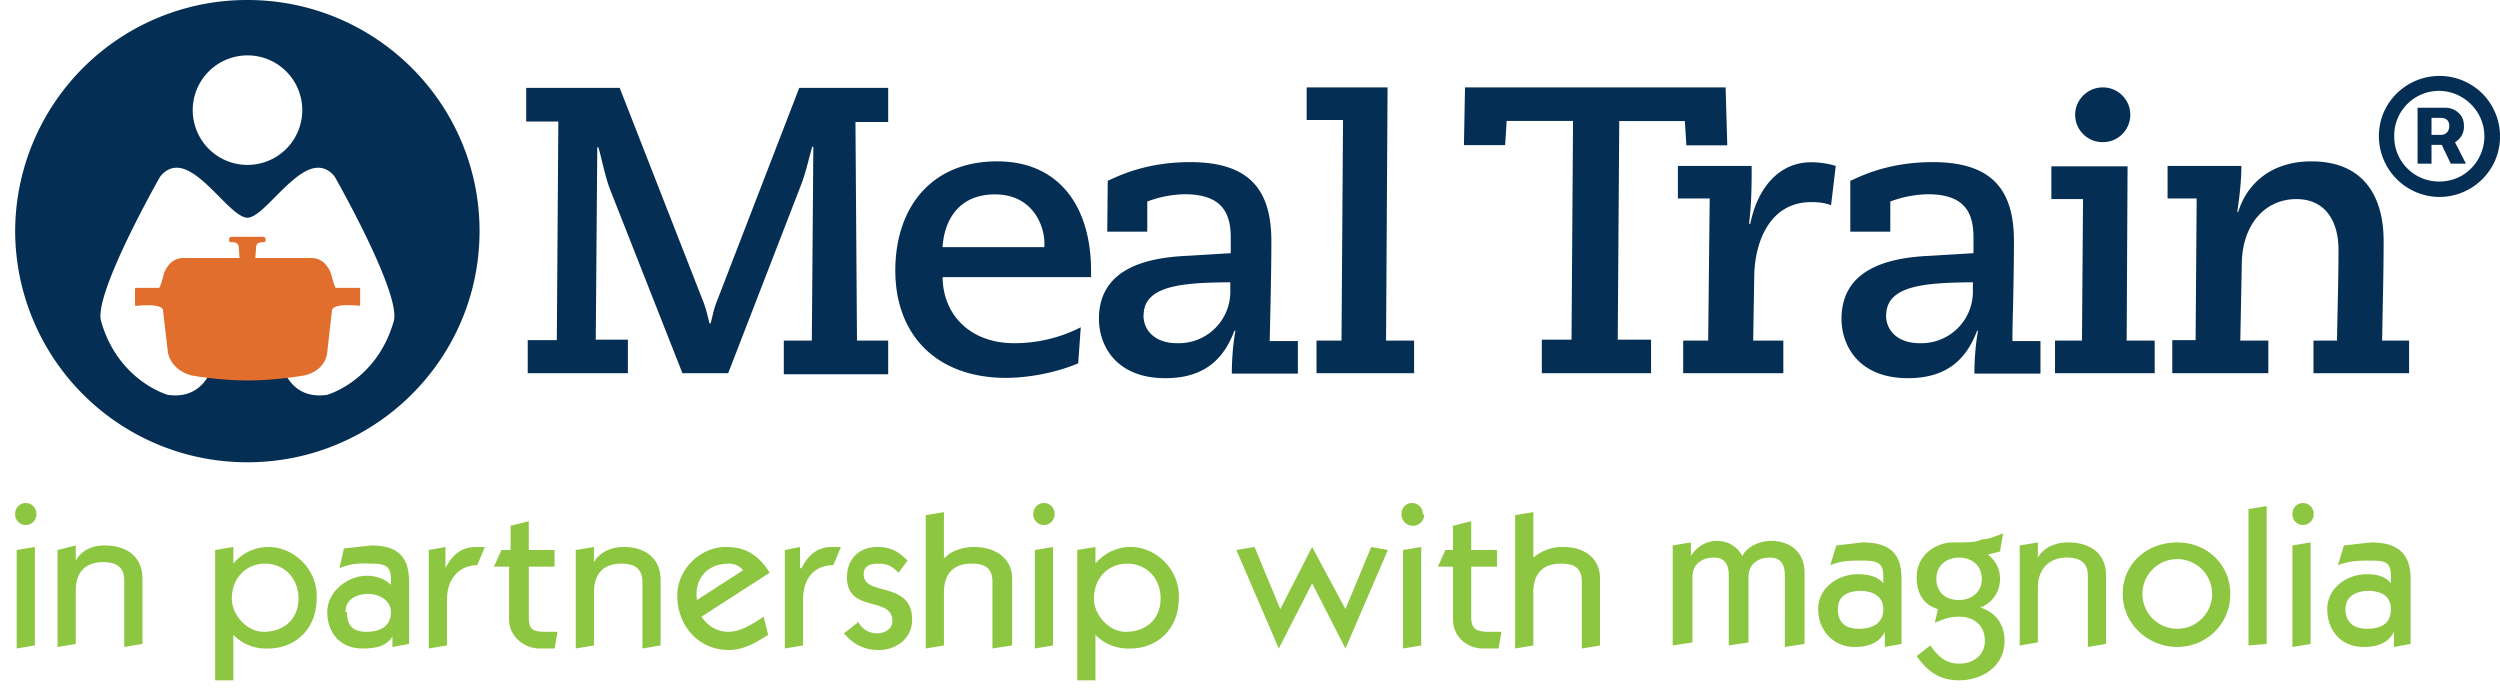
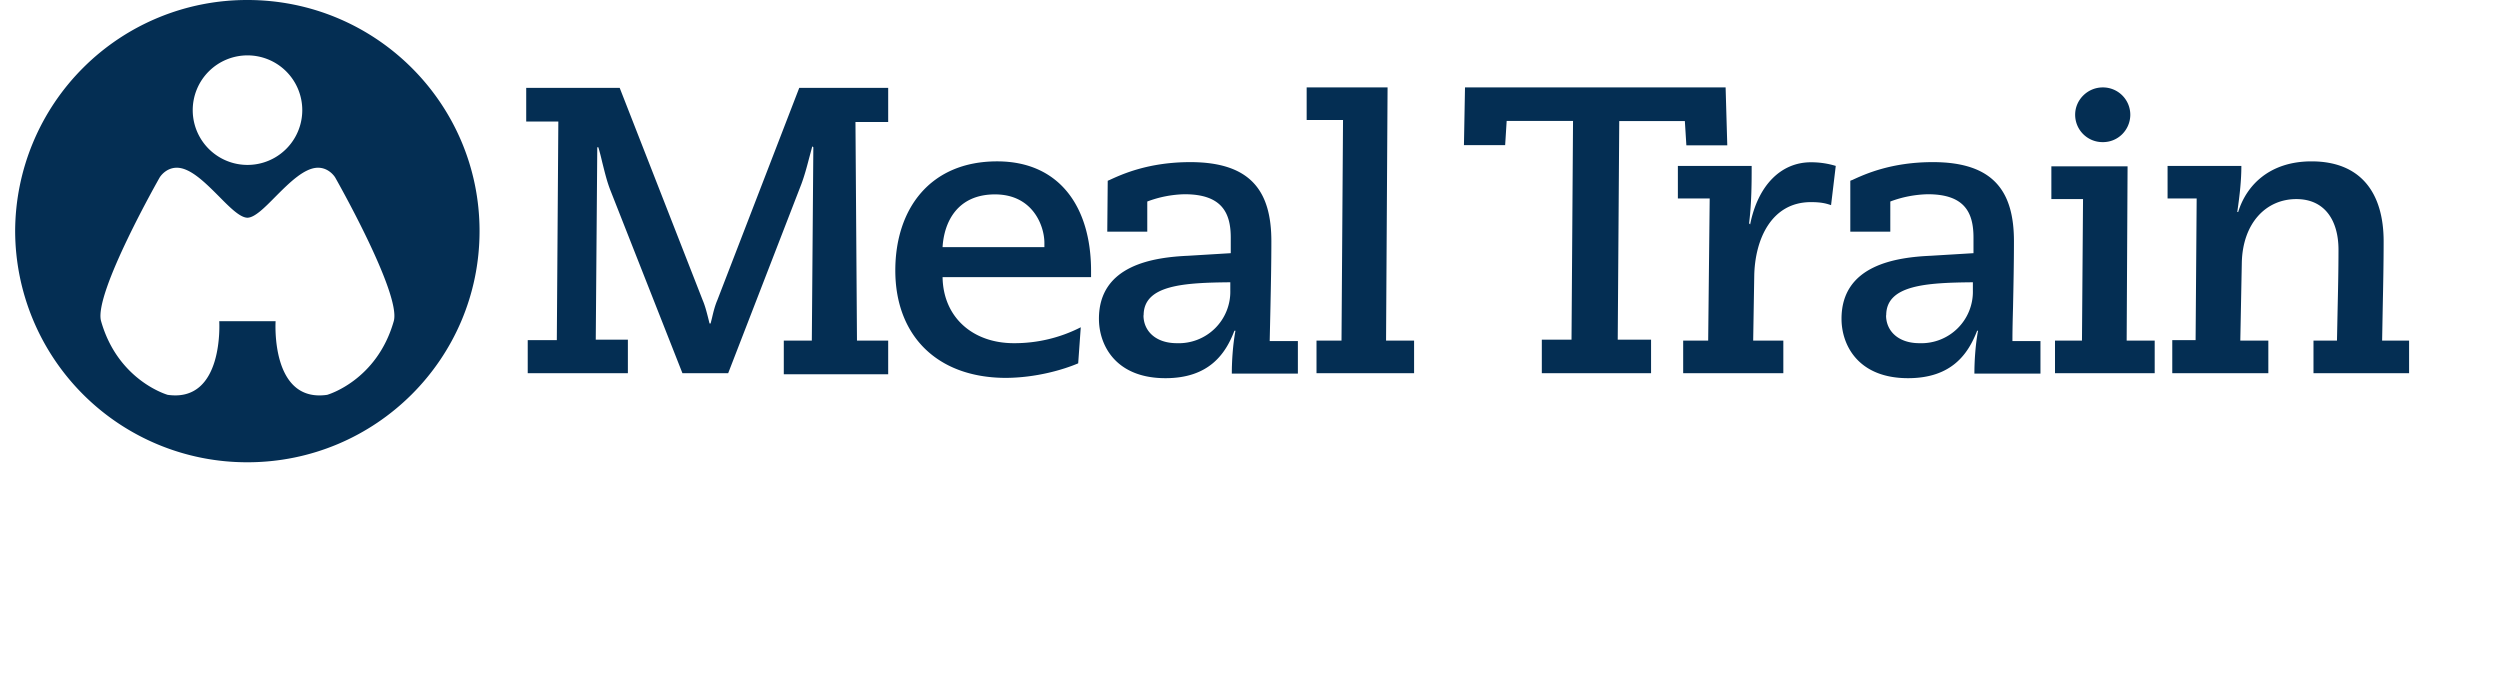
<svg xmlns="http://www.w3.org/2000/svg" width="165" height="46" viewBox="0 0 165 46">
  <g fill="#042e53">
    <path fill-rule="evenodd" d="M31.65 15.25c0 8.43-6.86 15.26-15.32 15.26A15.3 15.3 0 0 1 1 15.25 15.3 15.3 0 0 1 16.33 0c8.46 0 15.32 6.83 15.32 15.25Zm-11.7-7.97a3.61 3.61 0 1 1-7.23-.02 3.61 3.61 0 0 1 7.23.02ZM14.46 21.2h1.87v-1.89 1.89h1.86s-.35 5.4 3.4 4.86c0 0 3.28-.92 4.4-4.87.5-1.81-3.87-9.48-3.87-9.48s-.38-.64-1.13-.64c-.9 0-1.9 1-2.8 1.9-.72.73-1.37 1.39-1.86 1.4-.49-.01-1.15-.67-1.87-1.4-.9-.9-1.89-1.9-2.79-1.9-.75 0-1.13.64-1.13.64s-4.37 7.67-3.87 9.48c1.12 3.95 4.4 4.87 4.4 4.87 3.74.53 3.4-4.86 3.4-4.86h-.01Zm56.87.4a9.6 9.6 0 0 1-4.42 1.05c-2.7 0-4.66-1.7-4.7-4.36h9.8v-.41c0-4.23-2.09-7.23-6.2-7.23-4.42 0-6.72 3.13-6.72 7.2 0 4.26 2.71 7.06 7.24 7.09 2.05 0 3.87-.55 4.83-.96l.17-2.38Zm-9.12-5.3c.1-1.63.96-3.47 3.46-3.47s3.26 2.08 3.26 3.2v.28h-6.72v-.01Zm10.87-1.01h2.64V13.3c.79-.3 1.62-.46 2.46-.48 2.44 0 3.05 1.2 3.05 2.86v1.03l-2.8.17c-2.23.1-5.9.58-5.9 4.16 0 1.74 1.1 3.92 4.39 3.92 2.87 0 3.97-1.6 4.55-3.13h.07c-.17.92-.24 1.97-.24 2.83h4.36v-2.15H83.8l.05-2.24c.03-1.46.06-2.9.06-4.35 0-3.24-1.3-5.22-5.35-5.22-2.76 0-4.51.8-5.33 1.18l-.12.05-.03 3.35v.01Zm2.4 5.52c0-2.01 2.67-2.15 5.72-2.18v.54a3.4 3.4 0 0 1-3.53 3.48c-1.4 0-2.2-.81-2.2-1.84h.01Zm11.4 3.82h6.45v-2.15h-1.85l.1-16.71h-5.34v2.15h2.4l-.1 14.56h-1.65v2.15h-.01Zm24.2 0h6.62v-2.15h-1.99l.07-4.26c.04-2.42 1.13-4.88 3.74-4.88.62 0 .96.07 1.33.2l.31-2.59a5.59 5.59 0 0 0-1.64-.24c-1.99 0-3.5 1.54-4.01 4.1l-.07-.07c.17-1.37.17-2.76.17-3.79h-4.87v2.15h2.1l-.1 9.38h-1.65v2.15h-.01Zm11.04-9.34h2.64V13.3c.79-.3 1.63-.46 2.47-.48 2.43 0 3.02 1.2 3.02 2.86v1.03l-2.81.17c-2.23.1-5.9.58-5.9 4.16 0 1.74 1.1 3.92 4.39 3.92 2.88 0 3.97-1.6 4.56-3.13h.06c-.17.92-.24 1.97-.24 2.83h4.36v-2.15h-1.85c0-.75.02-1.5.04-2.24.03-1.46.06-2.9.06-4.35 0-3.24-1.3-5.22-5.35-5.22-2.76 0-4.5.8-5.32 1.18l-.06.02-.07.03v3.36Zm2.37 5.52c0-2.01 2.67-2.15 5.72-2.18v.54a3.4 3.4 0 0 1-3.53 3.48c-1.4 0-2.2-.81-2.2-1.84h.01Zm11.14 3.82h6.58v-2.15h-1.85l.06-11.5h-5.03v2.16h2.09l-.07 9.34h-1.78v2.15Zm1.33-17.06c0 1 .8 1.8 1.79 1.81h.03c1 .01 1.8-.79 1.82-1.78v-.02c0-1-.8-1.8-1.79-1.81h-.03c-1 0-1.82.82-1.82 1.8Zm6.41 17.06h6.34v-2.15h-1.85l.1-5.18c.07-2.56 1.58-4.16 3.6-4.16 1.89 0 2.78 1.43 2.78 3.34 0 1.33-.03 2.69-.06 4.04l-.04 1.96h-1.55v2.15H159v-2.15h-1.78l.04-2.18c.03-1.46.06-2.91.06-4.37 0-3.24-1.54-5.28-4.76-5.28-2.75 0-4.29 1.56-4.84 3.34h-.06c.17-1.16.27-2.12.27-3.04h-4.87v2.15h1.92l-.07 9.35h-1.54v2.18Zm-108.54 0h6.61v-2.21h-2.12l.1-12.7h.07c.1.33.18.66.26 1 .16.63.31 1.28.56 1.9l4.73 12.01h3.02l4.83-12.48c.2-.54.35-1.09.49-1.63l.23-.86.07.06-.1 12.76h-1.85v2.22h6.89v-2.22h-2.06l-.1-14.43h2.16V5.8h-5.87l-5.41 14.02c-.15.35-.25.74-.34 1.13l-.1.4h-.07l-.1-.4c-.1-.39-.2-.78-.35-1.13L40.9 5.8h-6.17v2.22h2.12l-.1 14.43h-1.92v2.18Zm74.13 0h-7.2v-2.21h1.96l.1-14.44h-4.38l-.1 1.6h-2.72l.07-3.81h17.2l.11 3.82h-2.7l-.1-1.6h-4.33l-.1 14.43h2.2v2.21h-.01Z" />
-     <path d="M159.56 10.8V7.11h1.83c.42 0 .81.2 1.05.54.12.19.18.4.18.67.02.47-.24.9-.66 1.1-.2.1-.4.14-.62.14h-1.27V8.9h1.06c.13 0 .25-.05.36-.15.1-.1.16-.24.16-.43 0-.2-.06-.34-.16-.42a.58.58 0 0 0-.35-.12h-.66v3.02h-.92Zm2.32-1.71.87 1.71h-1l-.82-1.71h.95ZM161 13a4.02 4.02 0 0 1-3.69-5.55 4.02 4.02 0 0 1 6.52-1.28 4.02 4.02 0 0 1 .86 4.39A4.02 4.02 0 0 1 161 13Zm0-1.02c.55 0 1.04-.14 1.5-.4A3.02 3.02 0 0 0 163.97 9c0-1.06-.57-2.04-1.48-2.58a2.95 2.95 0 0 0-4.47 2.59 2.95 2.95 0 0 0 2.98 2.97Z" />
  </g>
-   <path fill="#8dc640" d="M1.1 36.3v6.5l1.2-.2v-6.5l-1.2.2zm2.7 6.5v-6.5L5 36v1c.4-.7 1.1-1 1.9-1 1.3 0 2.5.6 2.5 2.2v4.3l-1.2.2v-4.4c0-1-.7-1.2-1.4-1.2-1 0-1.8.5-1.8 1.9v3.5l-1.2.2Zm11.6-5.6a3 3 0 0 1 2.3-1.1c1.8 0 3.3 1.6 3.2 3.4 0 2-1.4 3.3-3.2 3.3a3 3 0 0 1-2.3-.9v3h-1.2v-8.6l1.2-.2v1Zm2.1 0c-1.3 0-2.2 1-2.2 2.3 0 1.1 1 2.2 2.1 2.2 1.3 0 2.3-.8 2.3-2.2s-1-2.3-2.2-2.3m8.4 5.6V42c-.4.7-1.2.8-2 .8-1.4 0-2.3-1-2.3-2.4S23 38 24.2 38c.6 0 1.2.2 1.6.6v-.4c0-1-.6-1-1.5-1a4 4 0 0 0-1.9.3l.3-1.3 1.8-.2c1.7 0 2.5.7 2.5 2.4v4.1l-1.1.2Zm-3-2.4c0 .9.4 1.3 1.3 1.3.8 0 1.6-.3 1.6-1.3 0-.8-.8-1.2-1.5-1.2s-1.5.3-1.5 1.2m5.5 2.4v-6.5l1.1-.2v1.4c.4-.8 1-1.4 2-1.4h.6l-.5 1.2c-1 0-2 .7-2 2.3v3l-1.2.2Zm8.3-5.4h-1.7v3.3c0 .8.2 1 1.1 1h.8l-.2 1.1h-1c-1 0-2-.8-2-1.9v-3.5h-1l.5-1.1h.6v-1.6l1.2-.3v1.9h1.7v1Zm1.4 5.4v-6.5l1.2-.2v1c.4-.7 1.2-1 2-1 1.2 0 2.4.6 2.4 2.2v4.3l-1.2.2v-4.4c0-1-.7-1.2-1.4-1.2-1 0-1.8.5-1.8 1.9v3.5l-1.2.2Zm8.3-2.1c.4.6 1 1 1.8 1s1.7-.6 2.3-1l.3 1.2c-.8.5-1.6 1-2.6 1-2 0-3.4-1.6-3.4-3.6 0-1.7 1.5-3.2 3.2-3.2 1.4 0 2.2.6 2.9 1.7l-4.5 2.9Zm2.8-3c-.3-.4-.7-.5-1-.5-1.5 0-2.3 1.1-2.1 2.4l3.1-2Zm2.7 5.1v-6.5l1-.2v1.4h.1c.4-.8 1-1.4 2-1.4h.6l-.5 1.2c-1.1 0-2 .7-2 2.3v3l-1.2.2Zm4.8-1.8c.3.5.7.8 1.3.8.5 0 1-.3 1-.8 0-1.7-3-.5-3-2.9 0-1.2.8-2 2-2 .9 0 1.4.3 2 .9l-.6.8c-.4-.4-.7-.6-1.3-.6-.5 0-1 .1-1 .7 0 1.5 3.2.4 3.2 3 0 1.2-1 2-2.2 2-1 0-1.7-.4-2.3-1.1l.9-.7Zm4.5 1.8V34l1.2-.2v3h.1c.3-.4 1.1-.7 1.9-.7 1.2 0 2.5.6 2.5 2.1v4.4l-1.3.2v-4.4c0-1-.6-1.2-1.4-1.2-1 0-1.8.5-1.8 1.9v3.5l-1.2.2Zm7.2 0v-6.5l1.2-.2v6.5l-1.2.2zm4-5.6a3 3 0 0 1 2.3-1.1c1.8 0 3.3 1.6 3.2 3.4 0 2-1.4 3.3-3.2 3.3a3 3 0 0 1-2.3-.9v3h-1.2v-8.6l1.2-.2v1Zm2.1 0c-1.3 0-2.2 1-2.2 2.3 0 1.1 1 2.2 2.1 2.2 1.3 0 2.3-.8 2.3-2.2s-1-2.3-2.2-2.3m10 5.6-2.8-6.5 1.2-.2 1.7 4.1 2.1-4.1 2.2 4.1 1.7-4.1 1.1.2-2.8 6.5-2.2-4.3-2.2 4.3zm8.2 0v-6.5l1.2-.2v6.5l-1.2.2zm6.2-5.4h-1.7v3.3c0 .8.3 1 1.2 1h.8l-.2 1.1h-1c-1.1 0-2-.8-2-1.9v-3.5h-1l.5-1.1h.5v-1.6l1.2-.3v1.9h1.7v1Zm1.2 5.4V34l1.2-.2v3a3 3 0 0 1 2-.7c1.2 0 2.4.6 2.4 2.1v4.4l-1.2.2v-4.4c0-1-.6-1.2-1.4-1.2-1 0-1.8.5-1.8 1.9v3.5l-1.2.2ZM94 34a.7.7 0 1 1-1.5-.1.7.7 0 0 1 1.4 0m-24.3.1a.7.7 0 1 1-1.4-.1.7.7 0 0 1 1.4 0M2.4 34a.7.7 0 1 1-1.4-.1.7.7 0 0 1 1.4 0m108 8.8V36l1.2-.2v.9c.3-.5.9-1 1.7-1 .7 0 1.3.3 1.7 1 .2-.5 1-1 1.9-1 1.2 0 2.2.7 2.2 2.1v4.7l-1.3.2V38c0-.8-.3-1.2-1-1.2-.6 0-1.4.3-1.4 1.3v4.3l-1.3.2V38c0-.8-.3-1.2-1-1.2-.6 0-1.4.3-1.4 1.3v4.3l-1.3.2Zm14 0v-1c-.4.8-1.2 1-2 1-1.4 0-2.4-1.1-2.4-2.5s1.3-2.3 2.6-2.3c.6 0 1.3.1 1.7.6V38c0-1-.6-1-1.6-1-.5 0-1.2 0-1.9.3l.4-1.3 1.7-.2c1.8 0 2.6.7 2.6 2.4v4.3l-1.1.2Zm-3.1-2.5c0 .9.5 1.3 1.4 1.3.8 0 1.6-.3 1.6-1.3 0-.9-.8-1.2-1.5-1.2-.8 0-1.5.3-1.5 1.2m6.1 2.4c.5.7 1 1.2 1.9 1.2 1 0 1.7-.6 1.7-1.5 0-1.1-.8-1.6-1.7-1.6-.7 0-1.1.2-1.6.4l.2-.9c-1-.3-1.4-1.1-1.4-2.1 0-1.5 1.3-2.3 2.4-2.3 1 0 1.5 0 1.9-.2.4 0 .9-.2 1.4-.4l-.2 1.2-.8.2c.5.4.8.9.8 1.6a2 2 0 0 1-1.3 1.9c1 .3 1.6 1.1 1.6 2.2 0 1.7-1.5 2.6-3 2.6-1.3 0-2.1-.6-2.8-1.6l.9-.7Zm3.4-4.4c0-.9-.7-1.4-1.5-1.4s-1.5.5-1.5 1.4c0 .8.5 1.4 1.5 1.4.8 0 1.5-.5 1.5-1.4m2.5 4.5V36l1.2-.2v1c.4-.7 1.2-1 2-1 1.3 0 2.5.6 2.5 2.2v4.5l-1.2.2V38c0-1-.7-1.2-1.4-1.2-1 0-1.9.6-1.9 2v3.6l-1.2.2Zm13.9-3.5c0 2-1.6 3.5-3.5 3.5s-3.6-1.5-3.6-3.5 1.6-3.4 3.6-3.4 3.5 1.5 3.5 3.4m-3.5-2.3a2.3 2.3 0 1 0 0 4.6 2.3 2.3 0 1 0 0-4.6m4.7 5.7v-9l1.2-.2v9.1l-1.2.1zm2.9.1V36l1.2-.2v6.7l-1.2.2zm6.7 0v-1c-.4.8-1.2 1-2 1-1.5 0-2.4-1.1-2.4-2.5s1.3-2.3 2.6-2.3c.6 0 1.2.1 1.6.6V38c0-1-.5-1-1.5-1-.5 0-1.2 0-2 .3l.4-1.3 1.8-.2c1.7 0 2.6.7 2.6 2.4v4.3l-1.1.2Zm-3.2-2.5c0 .9.6 1.3 1.4 1.3.9 0 1.6-.3 1.6-1.3 0-.9-.7-1.2-1.5-1.2-.7 0-1.5.3-1.5 1.2m-2.1-6.2a.7.7 0 1 1-1.4-.1.7.7 0 0 1 1.4 0" />
-   <path fill="#e16e2d" d="M23.68 19h-1.5c-.11-.02-.3-.86-.37-1.03-.05-.13-.4-.94-1.23-.94h-3.73l.06-.78c.04-.31.46-.26.46-.26.09 0 .16-.04.16-.13v-.07a.16.16 0 0 0-.16-.16h-2.08a.16.16 0 0 0-.17.15v.08c0 .1.08.13.17.13 0 0 .41-.05.46.26l.06.78h-3.72c-.84 0-1.18.8-1.24.94-.06.17-.25 1-.36 1.03h-1.5a.08.08 0 0 0-.08.08v1.03c0 .04.03.08.08.08 0 0 1.7-.21 1.77.29l.32 2.76s.13 1.16 1.57 1.54c0 0 1.74.33 3.69.33s3.79-.34 3.79-.34c1.44-.37 1.47-1.53 1.47-1.53l.31-2.76c.08-.5 1.78-.3 1.78-.3.05 0 .08-.03.08-.07v-1.03c0-.05-.04-.08-.09-.08Z" />
</svg>